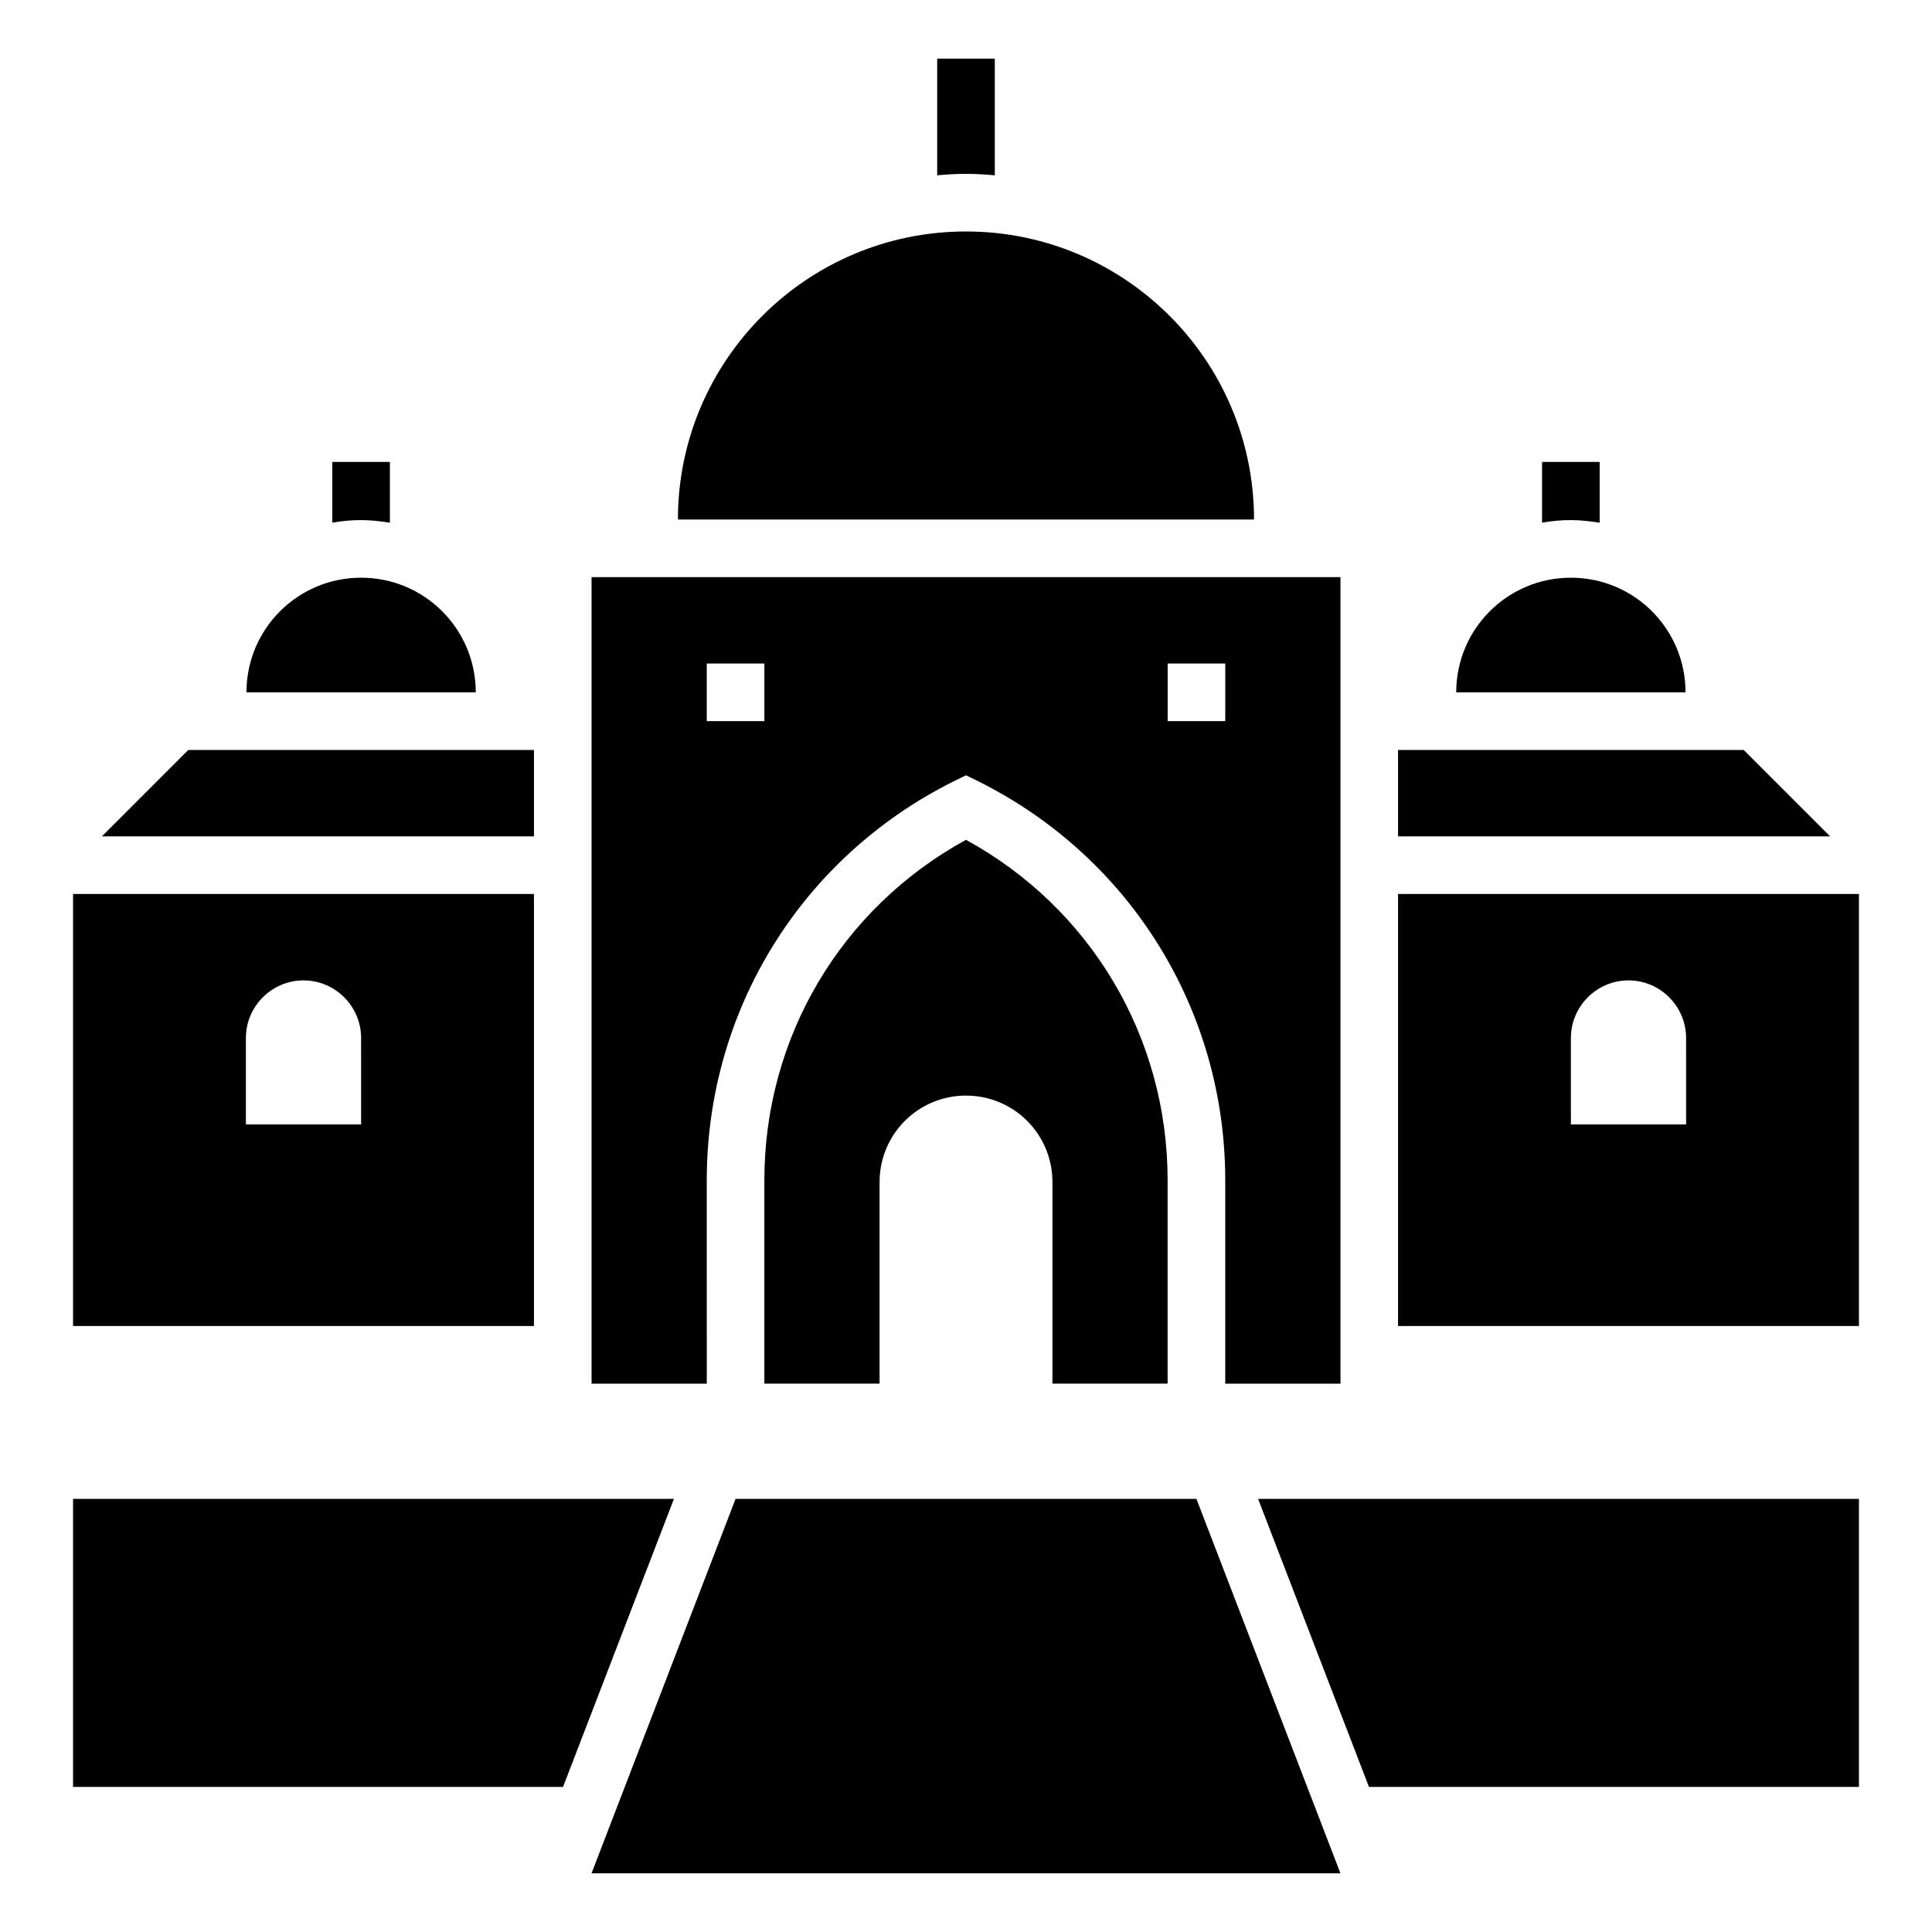
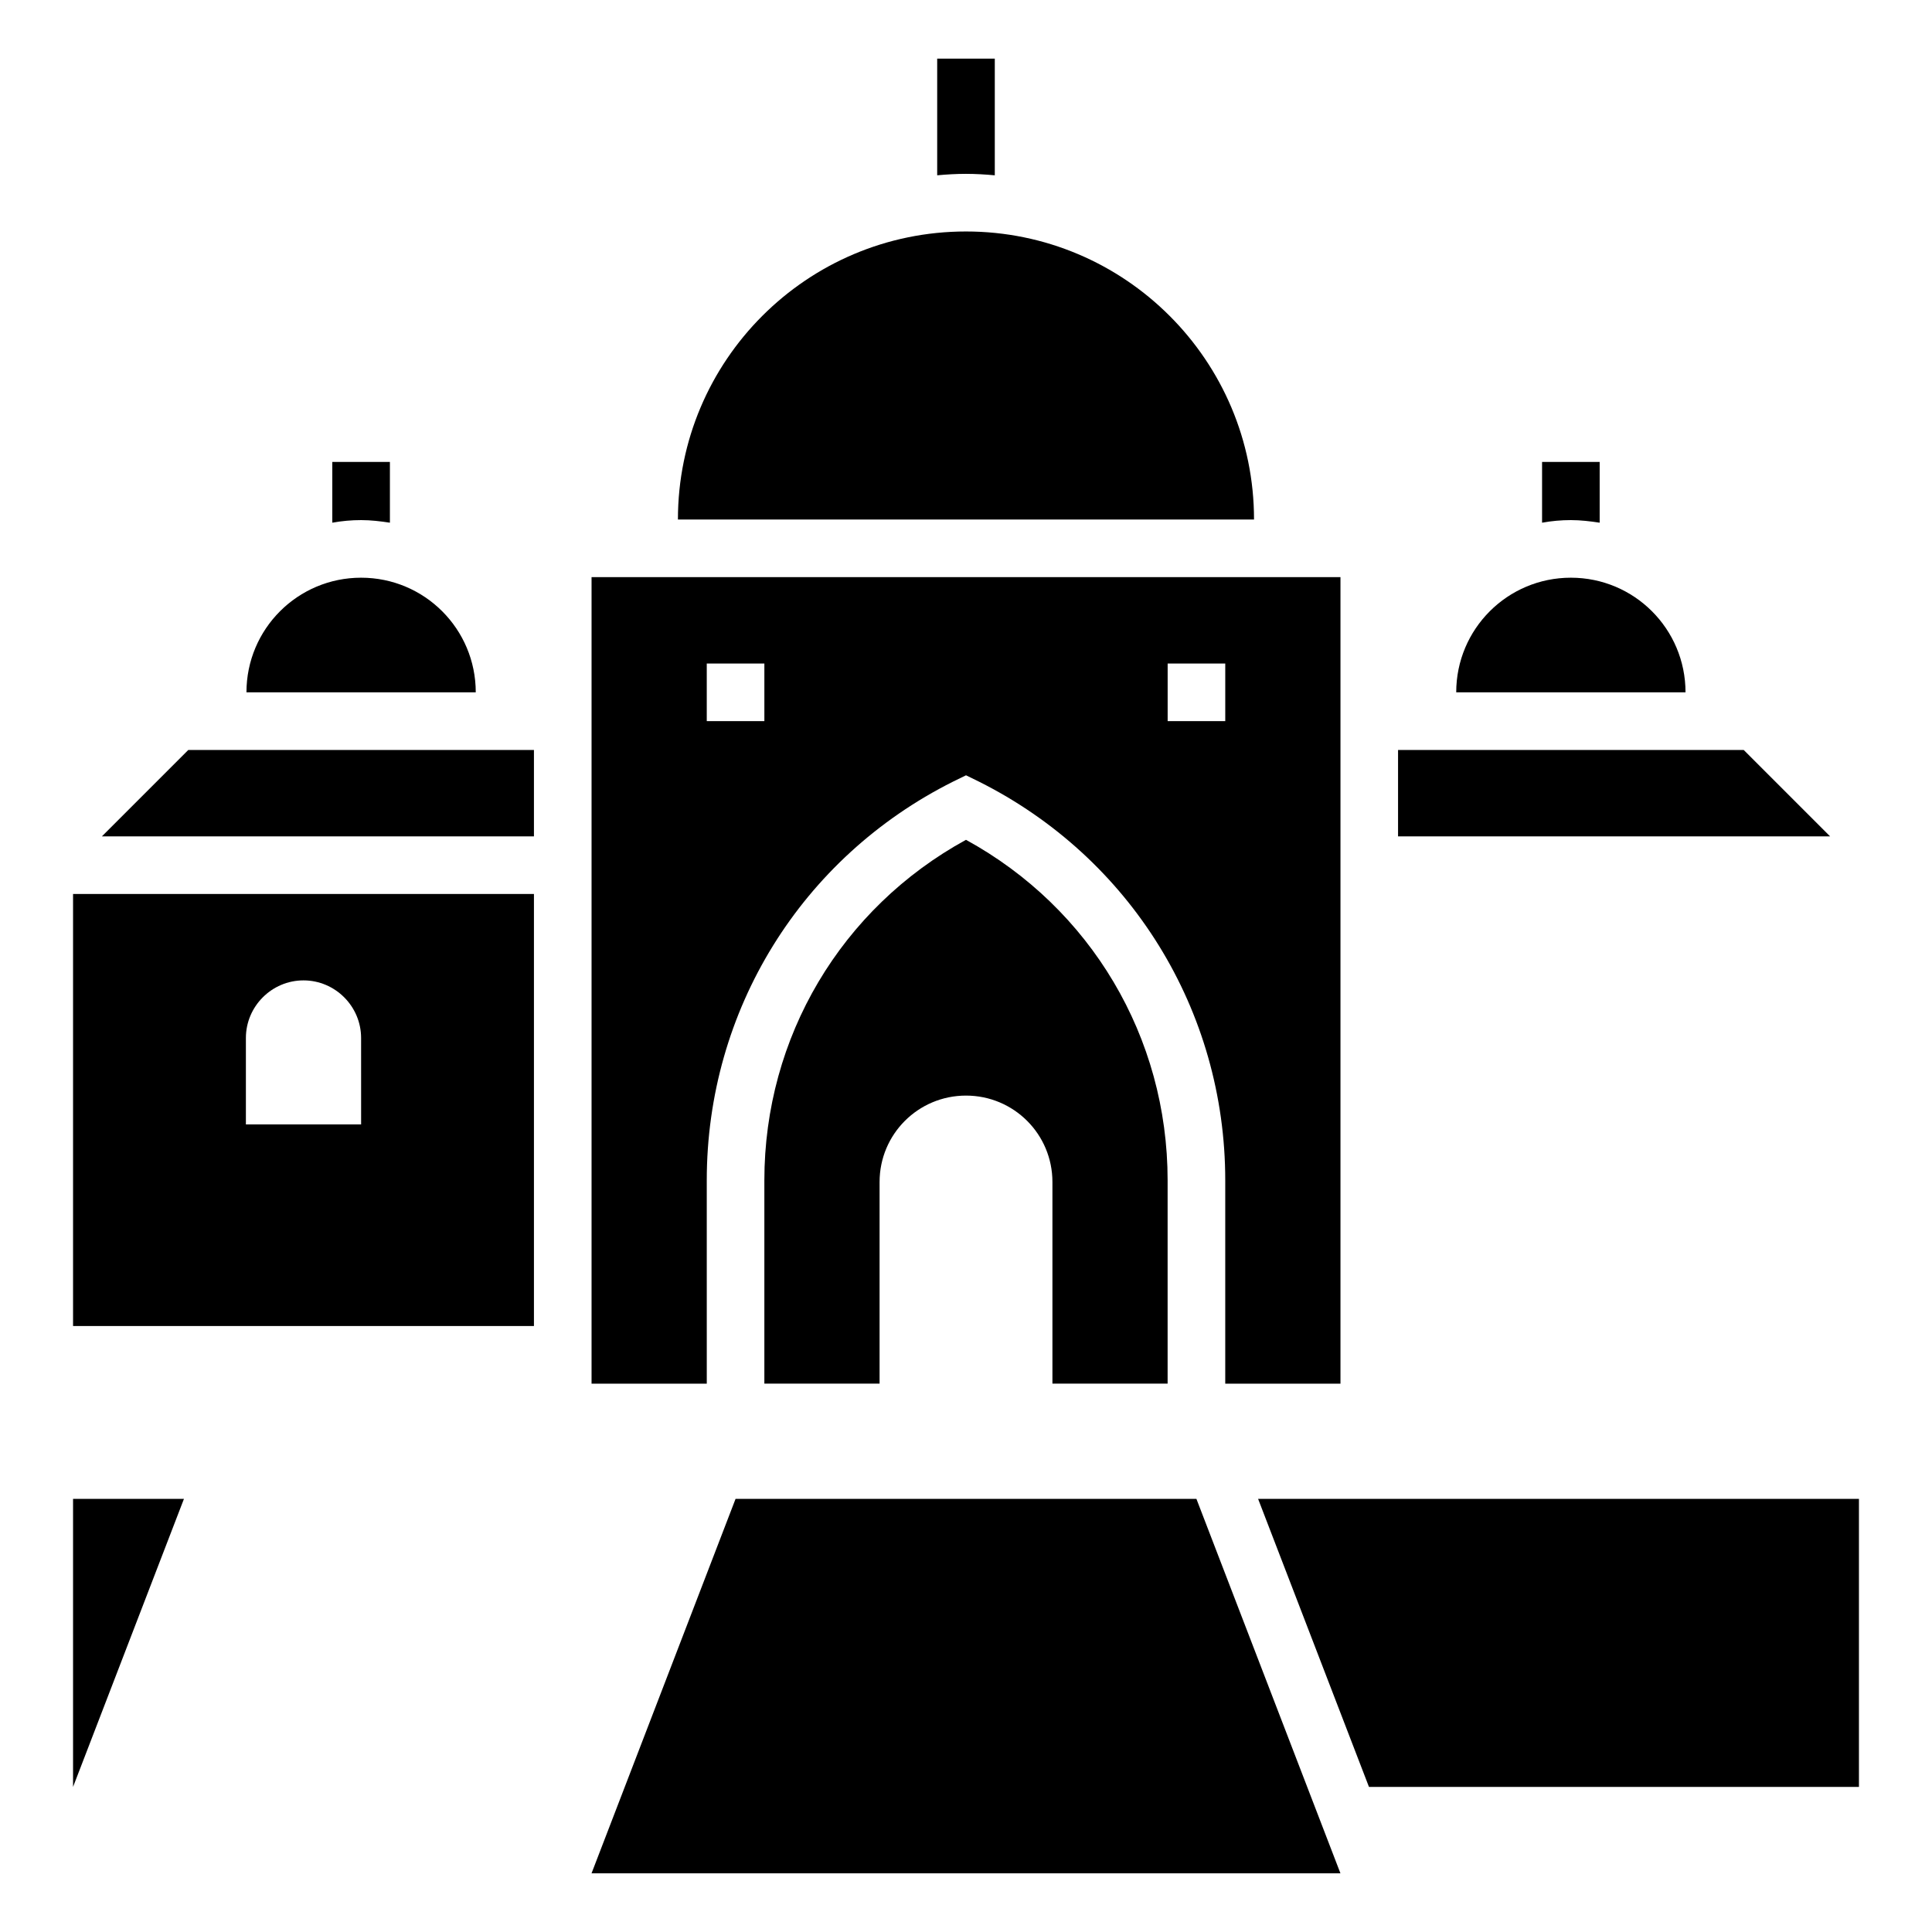
<svg xmlns="http://www.w3.org/2000/svg" fill="#000000" width="800px" height="800px" version="1.1" viewBox="144 144 512 512">
  <g>
-     <path d="m514.5 380.91v114.5h122.14v-114.5zm76.336 61.07h-30.535v-22.902c0-8.398 6.871-15.266 15.266-15.266 8.398 0 15.266 6.871 15.266 15.266z" />
    <path d="m285.5 380.91h-122.14v114.5h122.14zm-45.801 61.07h-30.535v-22.902c0-8.398 6.871-15.266 15.266-15.266 8.398 0 15.266 6.871 15.266 15.266z" />
    <path d="m338.93 541.22-38.168 99.234h198.47l-38.168-99.234z" />
    <path d="m506.79 617.55h129.85v-76.332h-159.23z" />
-     <path d="m163.36 541.22v76.332h129.85l29.387-76.332z" />
+     <path d="m163.36 541.22v76.332l29.387-76.332z" />
    <path d="m590.68 327.48c0-16.793-13.586-30.383-30.383-30.383-16.793 0-30.383 13.586-30.383 30.383z" />
    <path d="m567.93 282.52v-16.105h-15.266v16.105c2.519-0.457 5.039-0.688 7.633-0.688 2.598 0 5.113 0.305 7.633 0.688z" />
    <path d="m270.08 327.48c0-16.793-13.586-30.383-30.383-30.383-16.793 0-30.383 13.586-30.383 30.383z" />
    <path d="m247.33 282.52v-16.105h-15.266v16.105c2.519-0.457 5.039-0.688 7.633-0.688s5.113 0.305 7.633 0.688z" />
    <path d="m606.1 342.75h-91.602v22.902h114.5z" />
    <path d="m285.5 342.75h-91.602l-22.898 22.902h114.5z" />
    <path d="m476.33 281.68c0-42.137-34.199-76.336-76.336-76.336-42.137 0-76.336 34.199-76.336 76.336z" />
    <path d="m407.63 190.46v-30.918h-15.266v30.914c2.519-0.23 5.039-0.383 7.633-0.383 2.594 0.004 5.113 0.156 7.633 0.387z" />
    <path d="m453.43 510.68v-53.891c0-37.938-20.383-72.137-53.434-90.227-33.055 18.09-53.434 52.289-53.434 90.227v53.891h30.535v-53.434c0-12.672 10.23-22.902 22.902-22.902s22.902 10.23 22.902 22.902v53.434z" />
    <path d="m331.3 456.79c0-45.039 25.039-85.496 65.266-105.65l3.438-1.68 3.434 1.68c40.227 20.152 65.266 60.688 65.266 105.65v53.891h30.535v-213.74h-198.47v213.74h30.535zm122.14-136.95h15.266v15.266h-15.266zm-122.14 0h15.266v15.266h-15.266z" />
  </g>
</svg>